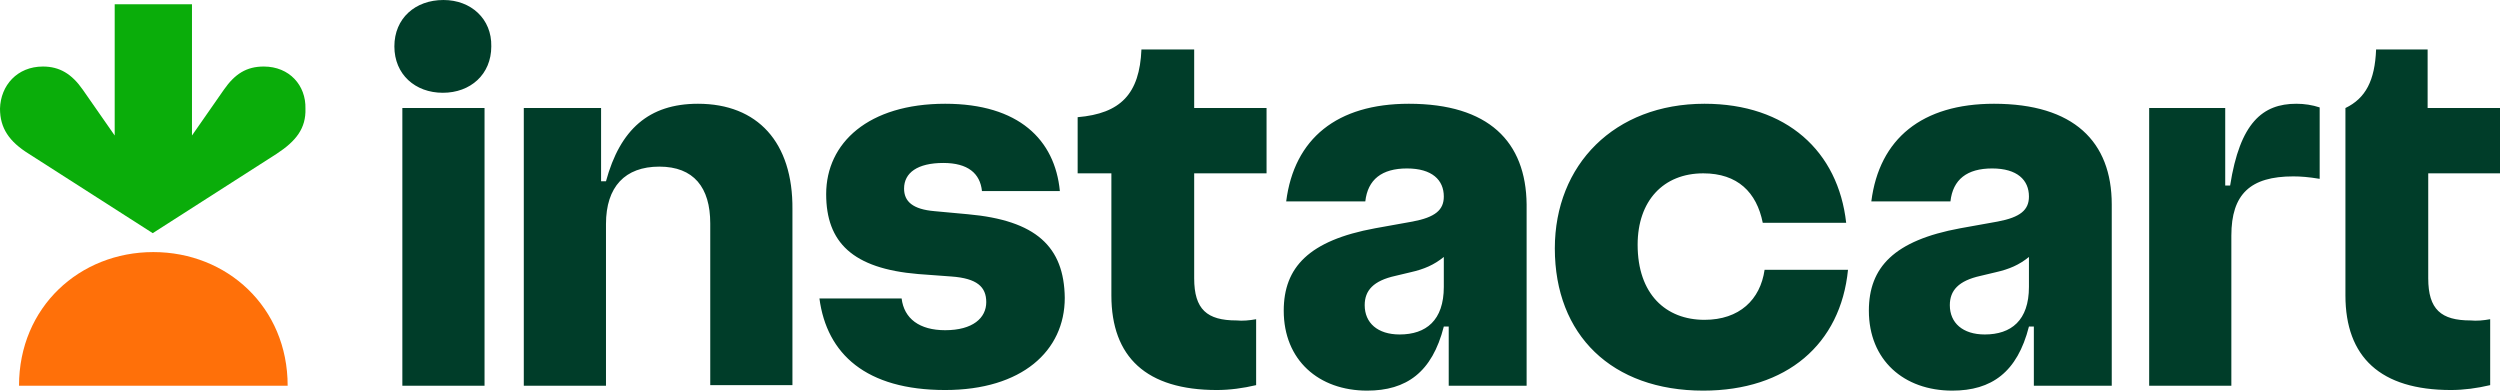
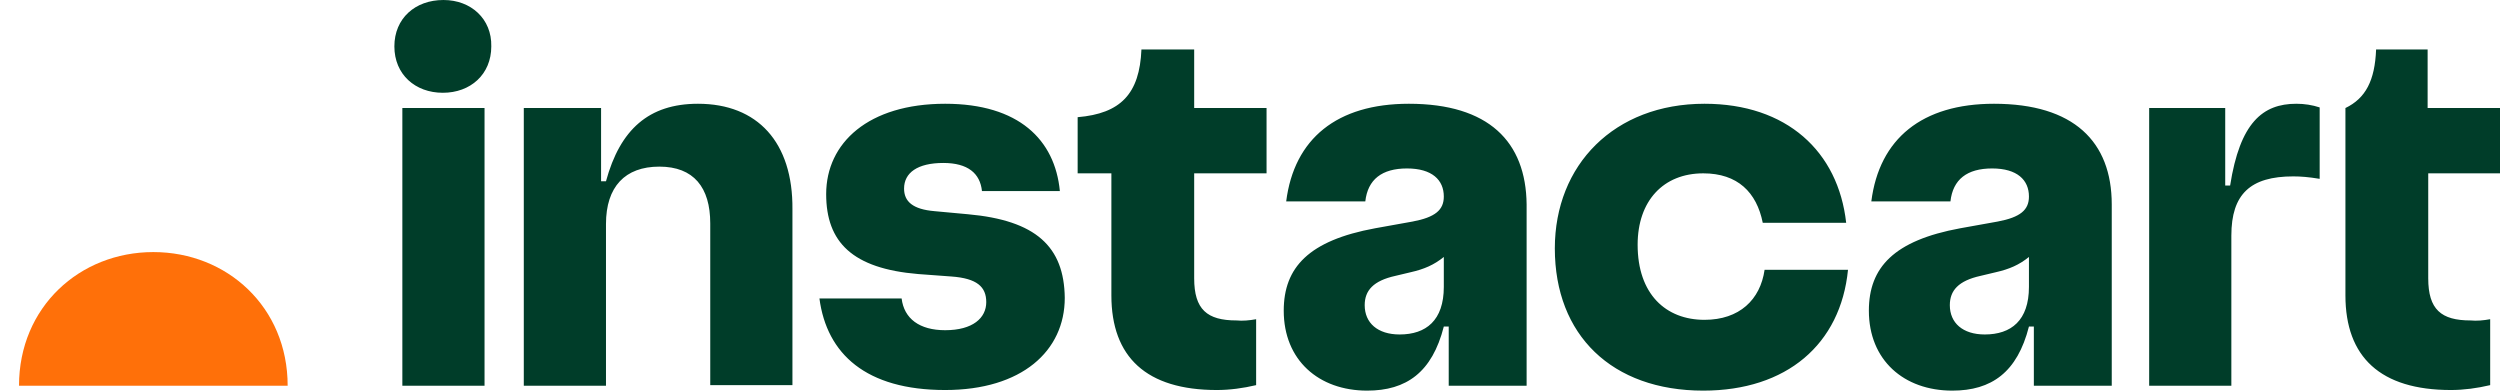
<svg xmlns="http://www.w3.org/2000/svg" width="320" height="50" viewBox="0 0 320 50" fill="none">
  <g clip-path="url(#clip0_252_55669)">
    <path d="M123.886 27.422L119.646 27.031C116.82 26.797 115.721 25.781 115.721 24.141C115.721 22.109 117.448 20.859 120.745 20.859C123.886 20.859 125.456 22.188 125.691 24.453H135.662C135.034 17.891 130.402 13.281 120.981 13.281C111.167 13.281 105.75 18.281 105.75 24.844C105.75 31.016 109.126 34.375 117.527 35.078L121.766 35.391C125.063 35.625 126.241 36.719 126.241 38.672C126.241 40.703 124.514 42.266 120.981 42.266C117.684 42.266 115.721 40.781 115.407 38.203H104.887C105.829 45.312 110.853 49.922 120.981 49.922C130.795 49.922 136.29 44.922 136.29 38.125C136.212 31.562 132.6 28.203 123.886 27.422ZM89.342 13.281C83.061 13.281 79.371 16.562 77.566 23.203H76.938V13.828H67.046V49.375H77.566V28.672C77.566 23.906 80 21.328 84.396 21.328C88.793 21.328 90.912 23.984 90.912 28.594V49.297H101.432V26.797C101.511 18.203 96.957 13.281 89.342 13.281ZM56.761 0C53.15 0 50.48 2.344 50.48 5.938C50.48 9.531 53.15 11.875 56.683 11.875C60.215 11.875 62.885 9.531 62.885 5.938C62.963 2.422 60.294 0 56.761 0ZM62.021 13.828H51.501V49.375H62.021V13.828ZM152.855 6.328H146.104C145.868 12.031 143.434 14.531 137.939 15V22.188H142.257V37.812C142.257 45.703 146.732 49.922 155.76 49.922C157.409 49.922 159.136 49.688 160.785 49.297V40.859C159.921 41.016 159.058 41.094 158.272 41.016C154.504 41.016 152.855 39.609 152.855 35.625V22.188H162.119V13.828H152.855V6.328ZM320 22.188V13.828H310.736V6.328H304.141C303.984 10.312 302.806 12.578 300.215 13.828V37.812C300.215 45.703 304.69 49.922 313.719 49.922C315.368 49.922 317.095 49.688 318.743 49.297V40.859C317.88 41.016 317.016 41.094 316.231 41.016C312.463 41.016 310.814 39.609 310.814 35.625V22.188H320ZM285.456 23.75H284.828V13.828H275.093V49.375H285.613V30.156C285.613 24.844 288.047 22.578 293.542 22.578C294.484 22.578 295.505 22.656 296.918 22.891V13.75C295.976 13.438 294.955 13.281 293.935 13.281C289.617 13.281 286.712 15.703 285.456 23.75ZM218.174 40.938C213.228 40.938 209.617 37.656 209.617 31.328C209.617 25.703 212.914 22.188 218.017 22.188C222.414 22.188 224.847 24.609 225.633 28.516H236.31C235.289 19.375 228.694 13.281 218.174 13.281C206.634 13.281 199.018 21.094 199.018 31.797C199.018 42.891 206.32 50 218.017 50C228.694 50 235.603 44.062 236.545 34.531H225.868C225.319 38.359 222.649 40.938 218.174 40.938ZM180.333 13.281C171.148 13.281 165.652 17.734 164.632 25.781H174.759C175.073 22.969 176.879 21.562 180.098 21.562C183.317 21.562 184.808 23.047 184.808 25.156C184.808 26.875 183.709 27.812 180.804 28.359L176.015 29.219C167.536 30.781 164.318 34.219 164.318 39.766C164.318 46.094 168.793 50 174.995 50C180.019 50 183.317 47.656 184.808 41.797H185.436V49.375H195.407V26.172C195.328 18.125 190.539 13.281 180.333 13.281ZM179.156 42.812C176.329 42.812 174.681 41.328 174.681 39.062C174.681 37.188 175.78 35.938 178.606 35.312L180.569 34.844C182.296 34.453 183.552 33.906 184.808 32.891V36.719C184.808 41.016 182.531 42.812 179.156 42.812ZM255.23 13.281C246.045 13.281 240.549 17.734 239.529 25.781H249.656C249.97 22.969 251.776 21.562 254.995 21.562C258.214 21.562 259.705 23.047 259.705 25.156C259.705 26.875 258.606 27.812 255.701 28.359L250.912 29.219C242.433 30.781 239.215 34.219 239.215 39.766C239.215 46.094 243.689 50 249.892 50C254.916 50 258.214 47.656 259.705 41.797H260.333V49.375H270.304V26.172C270.304 18.125 265.436 13.281 255.23 13.281ZM254.053 42.812C251.226 42.812 249.578 41.328 249.578 39.062C249.578 37.188 250.677 35.938 253.503 35.312L255.466 34.844C257.193 34.453 258.449 33.906 259.705 32.891V36.719C259.705 41.016 257.428 42.812 254.053 42.812Z" fill="#003D29" />
-     <path d="M33.759 8.516C31.56 8.516 30.069 9.453 28.655 11.484L24.573 17.344V0.547H14.681V17.344L10.599 11.484C9.185 9.453 7.615 8.516 5.496 8.516C2.198 8.516 0.079 10.938 0 13.906C0 16.406 1.178 18.125 3.69 19.688L19.549 29.844L35.407 19.688C37.919 18.047 39.176 16.406 39.097 13.906C39.176 10.938 37.056 8.516 33.759 8.516Z" fill="#0AAD0A" />
    <path d="M19.627 32.266C29.048 32.266 36.82 39.297 36.82 49.375H2.434C2.434 39.297 10.206 32.266 19.627 32.266Z" fill="#FF7009" />
  </g>
  <defs>
    <clipPath id="clip0_252_55669">
      <rect width="320" height="50" fill="white" />
    </clipPath>
  </defs>
</svg>